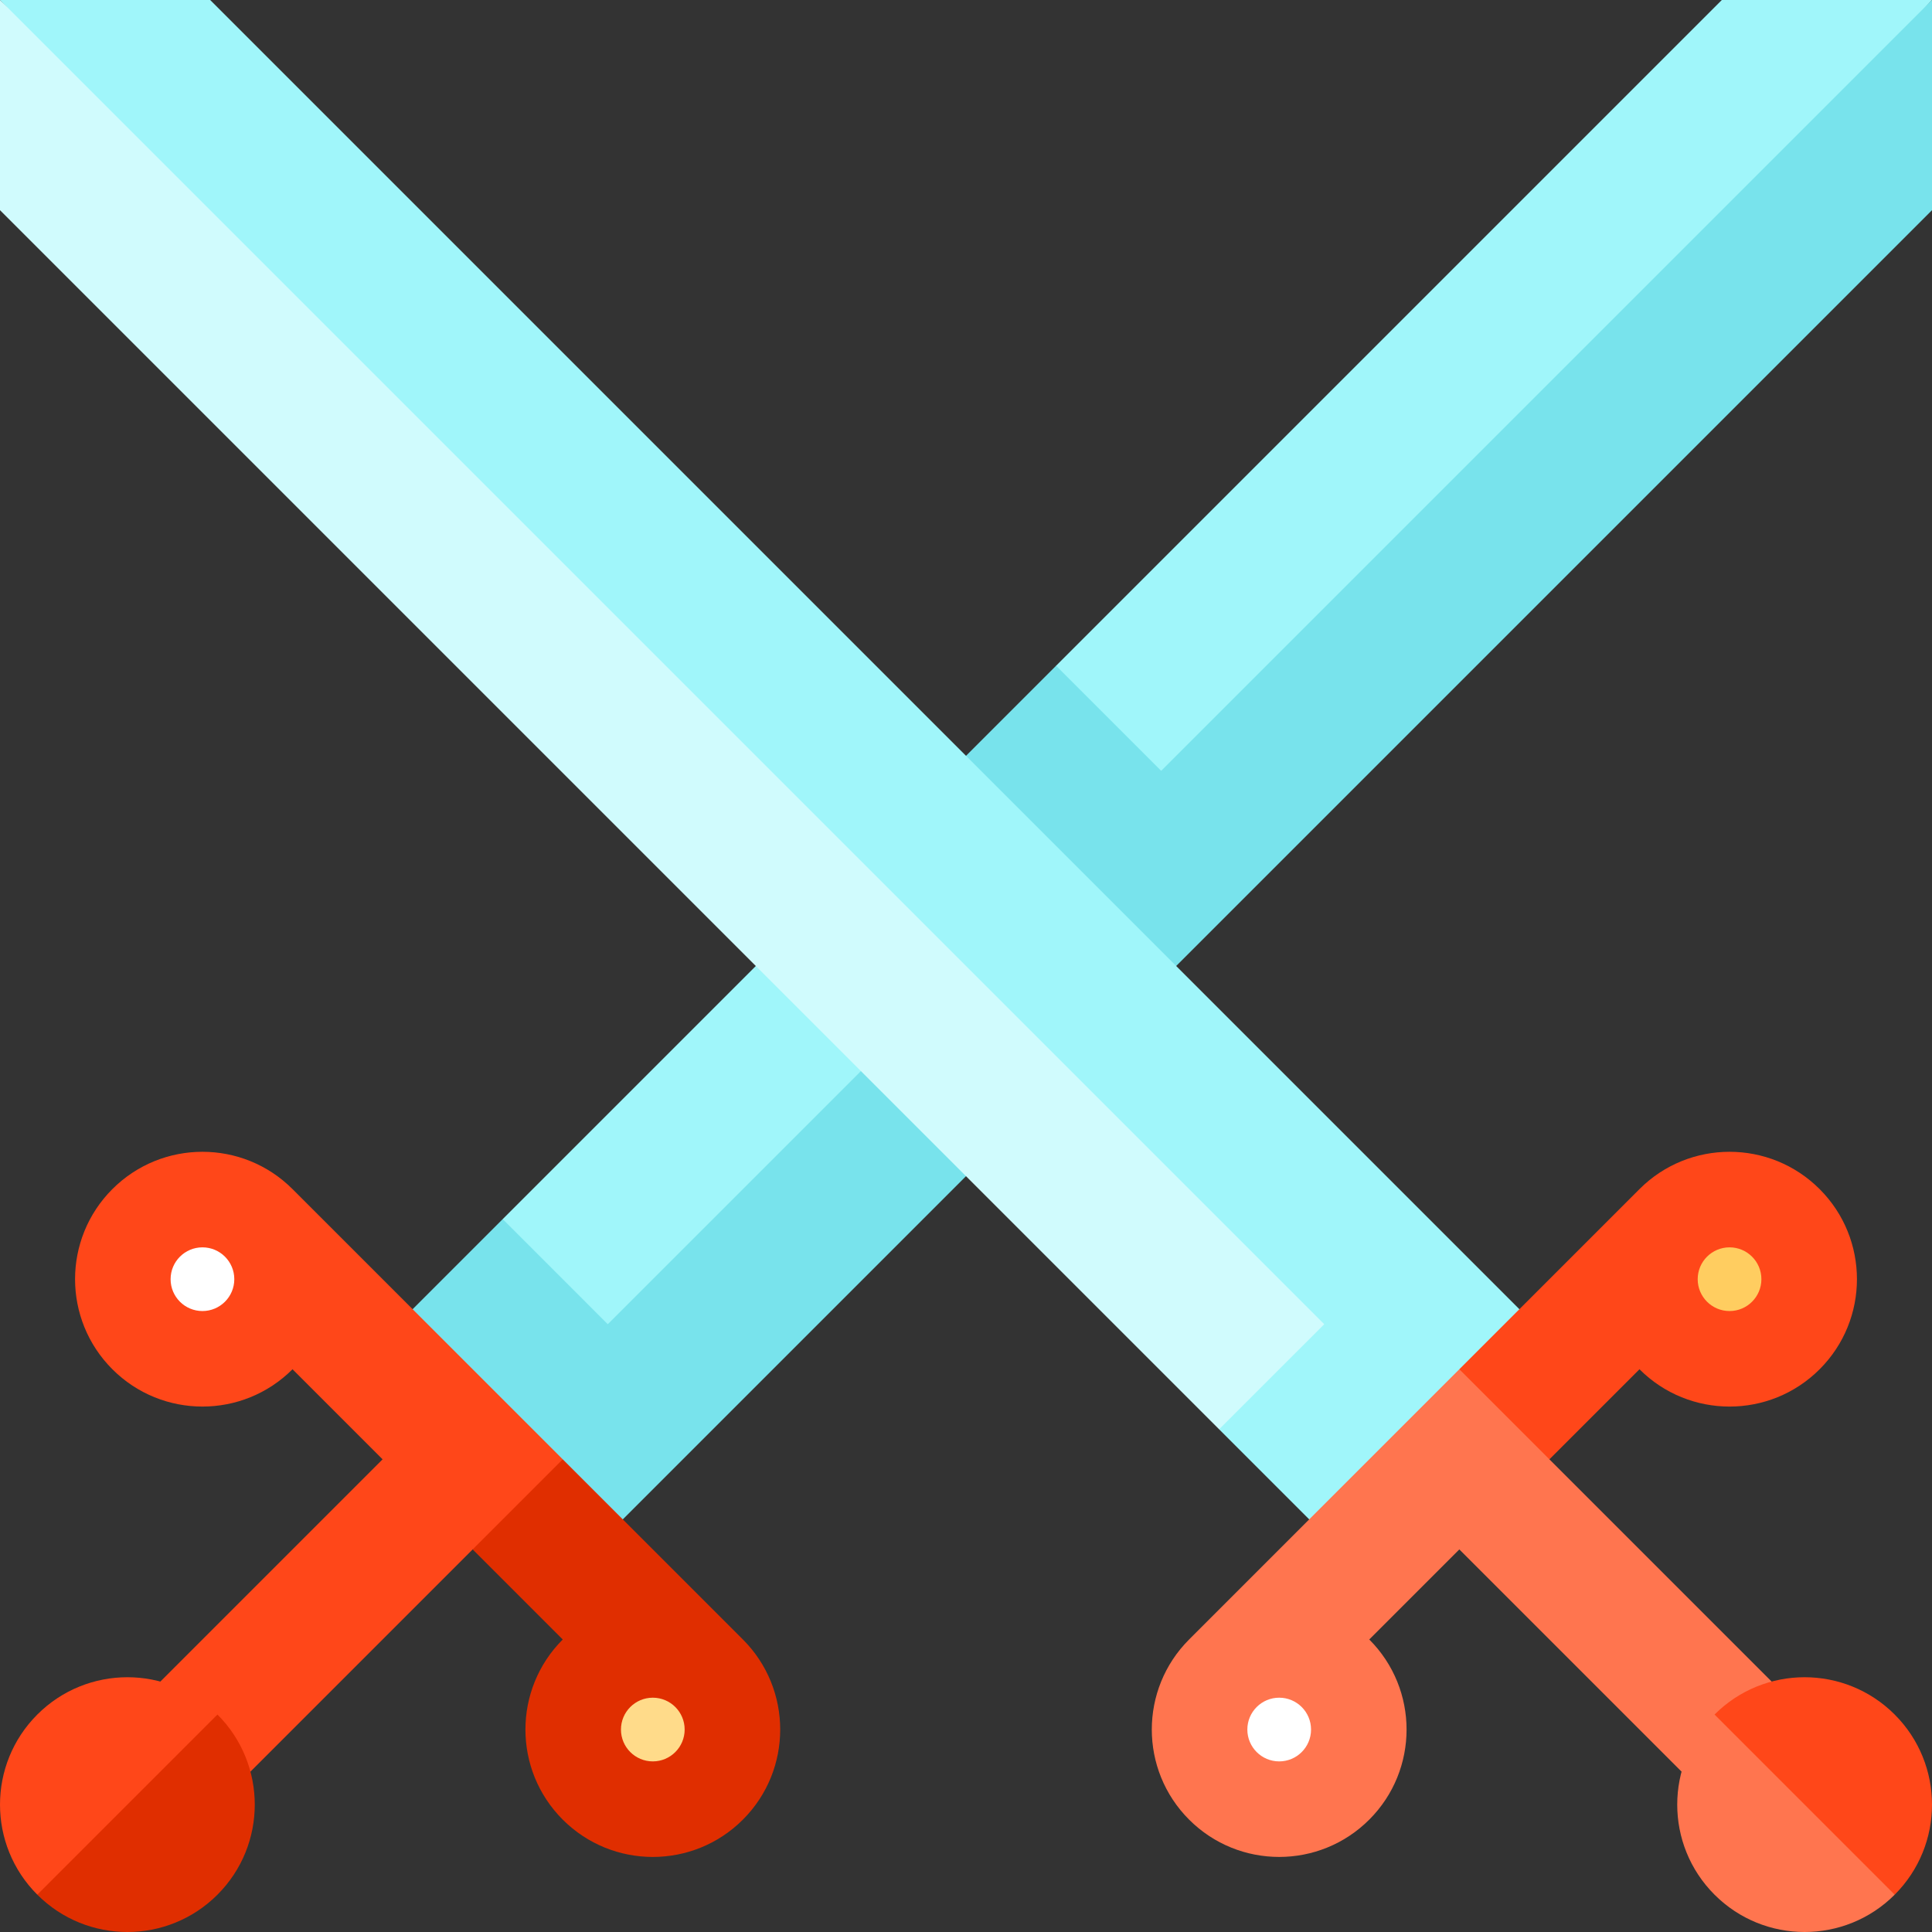
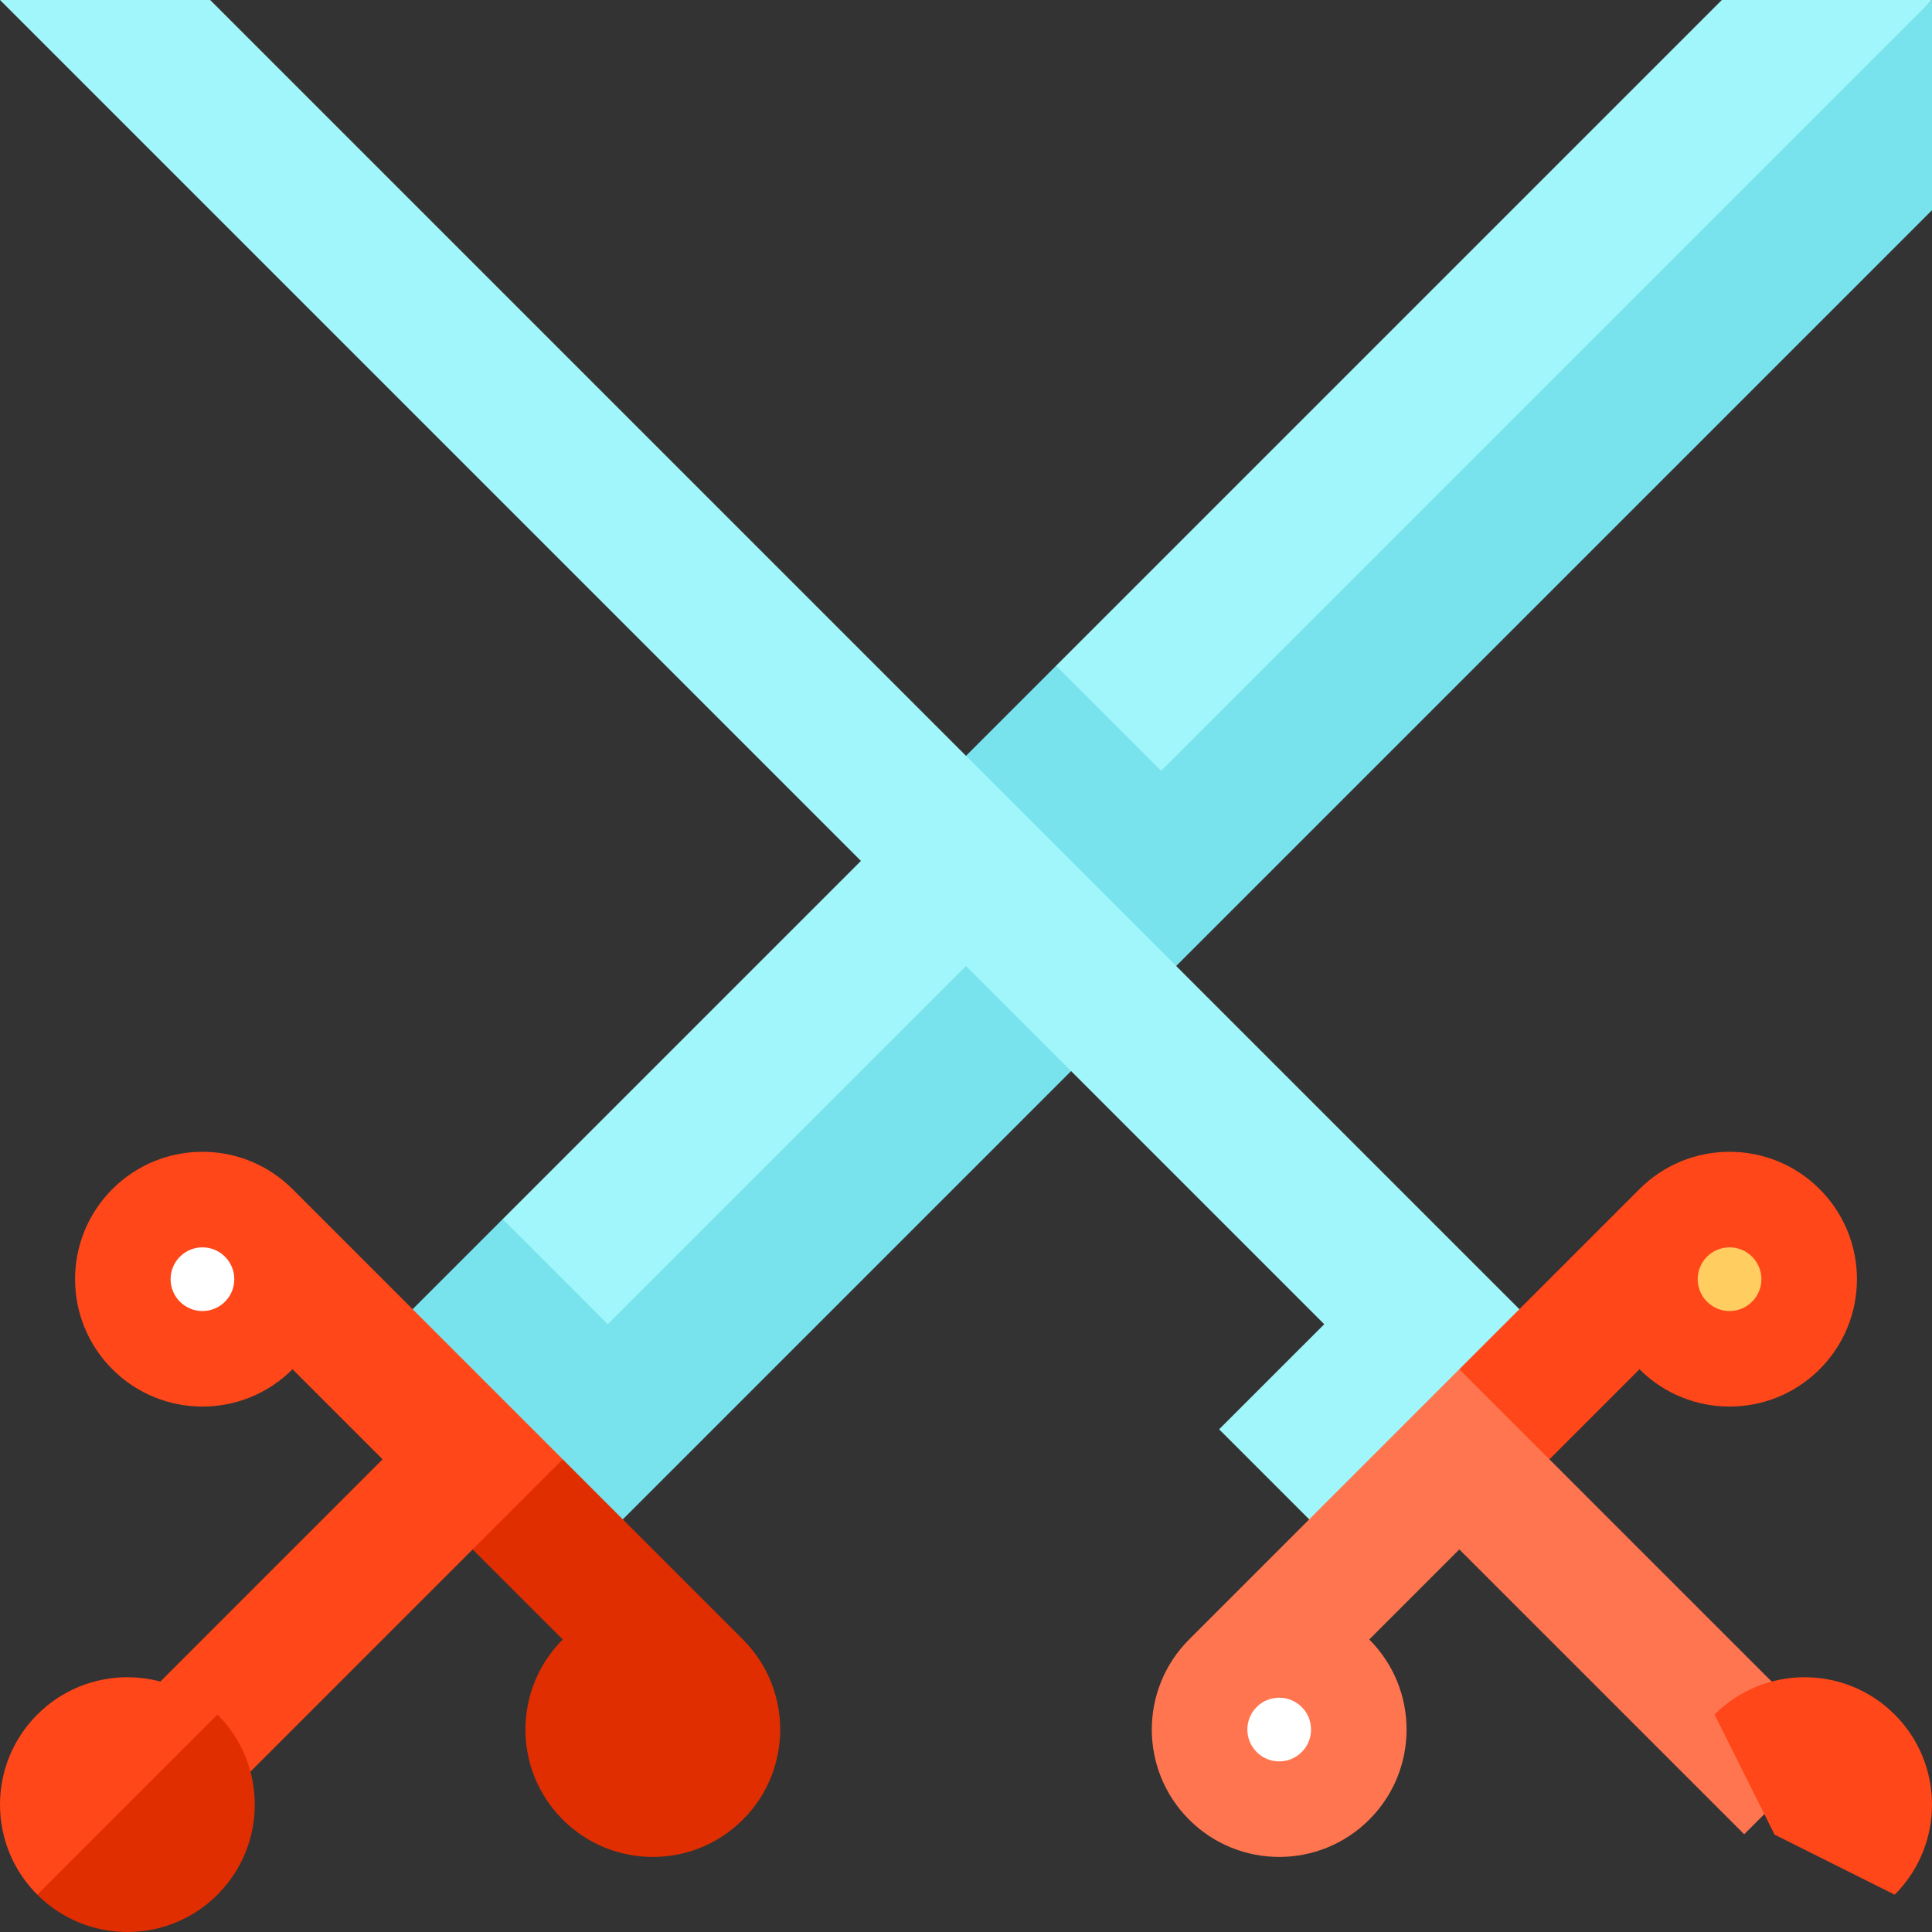
<svg xmlns="http://www.w3.org/2000/svg" height="800px" width="800px" version="1.1" id="Layer_1" viewBox="0 0 512 512" xml:space="preserve">
  <rect x="0" y="0" width="512" height="512" fill="#333333" stroke="none" />
  <polygon style="fill:#A0F6FA;" points="512,0 456.302,0 279.87,176.431 271.914,216.216 228.151,228.151 133.219,323.082   153.112,390.716 " />
  <polygon style="fill:#78E3EC;" points="512,0 307.72,204.28 279.87,176.431 232.13,224.173 259.979,252.022 161.068,350.932   133.219,323.082 101.392,354.909 157.091,410.608 512,55.698 " />
  <path style="fill:#E02E00;" d="M196.875,434.479l-47.741-47.741l-19.893,3.979l-3.979,19.893l23.87,23.87  c-13.184,13.184-13.184,34.558,0,47.741c13.184,13.184,34.557,13.184,47.741,0C210.058,469.037,210.058,447.662,196.875,434.479z" />
  <path style="fill:#FF4719;" d="M77.521,315.125c-13.184-13.184-34.558-13.184-47.741,0c-13.184,13.184-13.184,34.558,0,47.741  c13.184,13.184,34.558,13.184,47.741,0l23.87,23.87l-75.489,75.489l23.87,23.87l99.361-99.361L77.521,315.125z" />
  <path style="fill:#E02E00;" d="M57.629,454.371l-31.827,15.914L9.888,502.112c13.184,13.184,34.558,13.184,47.741,0  C70.812,488.929,70.812,467.555,57.629,454.371z" />
  <path style="fill:#FF4719;" d="M9.888,454.371c-13.184,13.184-13.184,34.558,0,47.741l47.741-47.741  C44.445,441.188,23.072,441.188,9.888,454.371z" />
-   <polygon style="fill:#D0FBFD;" points="0,0 0,55.698 323.082,378.781 390.716,358.888 " />
  <polygon style="fill:#A0F6FA;" points="0,0 350.932,350.932 323.082,378.781 354.911,410.608 410.608,354.909 55.699,0 " />
  <path style="fill:#FF4719;" d="M434.479,315.125l-47.741,47.741l3.979,19.893l19.893,3.979l23.87-23.87  c13.184,13.184,34.558,13.184,47.741,0c13.184-13.184,13.184-34.557,0-47.741C469.037,301.942,447.662,301.942,434.479,315.125z" />
  <path style="fill:#FF754F;" d="M386.738,410.608l-23.87,23.87c13.184,13.184,13.184,34.558,0,47.741  c-13.184,13.184-34.558,13.184-47.741,0c-13.184-13.184-13.184-34.558,0-47.741l71.613-71.613l99.361,99.361l-23.87,23.87  L386.738,410.608z" />
  <path style="fill:#FF4719;" d="M454.371,454.371l15.914,31.827l31.827,15.914c13.184-13.184,13.184-34.558,0-47.741  C488.929,441.188,467.555,441.188,454.371,454.371z" />
-   <path style="fill:#FF754F;" d="M454.371,502.112c13.184,13.184,34.558,13.184,47.741,0l-47.741-47.741  C441.188,467.555,441.188,488.93,454.371,502.112z" />
  <circle style="fill:#FFFFFF;" cx="53.651" cy="339" r="8.44" />
-   <circle style="fill:#FFDB8A;" cx="173" cy="458.347" r="8.44" />
  <circle style="fill:#FFCD60;" cx="458.347" cy="339" r="8.44" />
  <circle style="fill:#FFFFFF;" cx="339" cy="458.347" r="8.44" />
</svg>